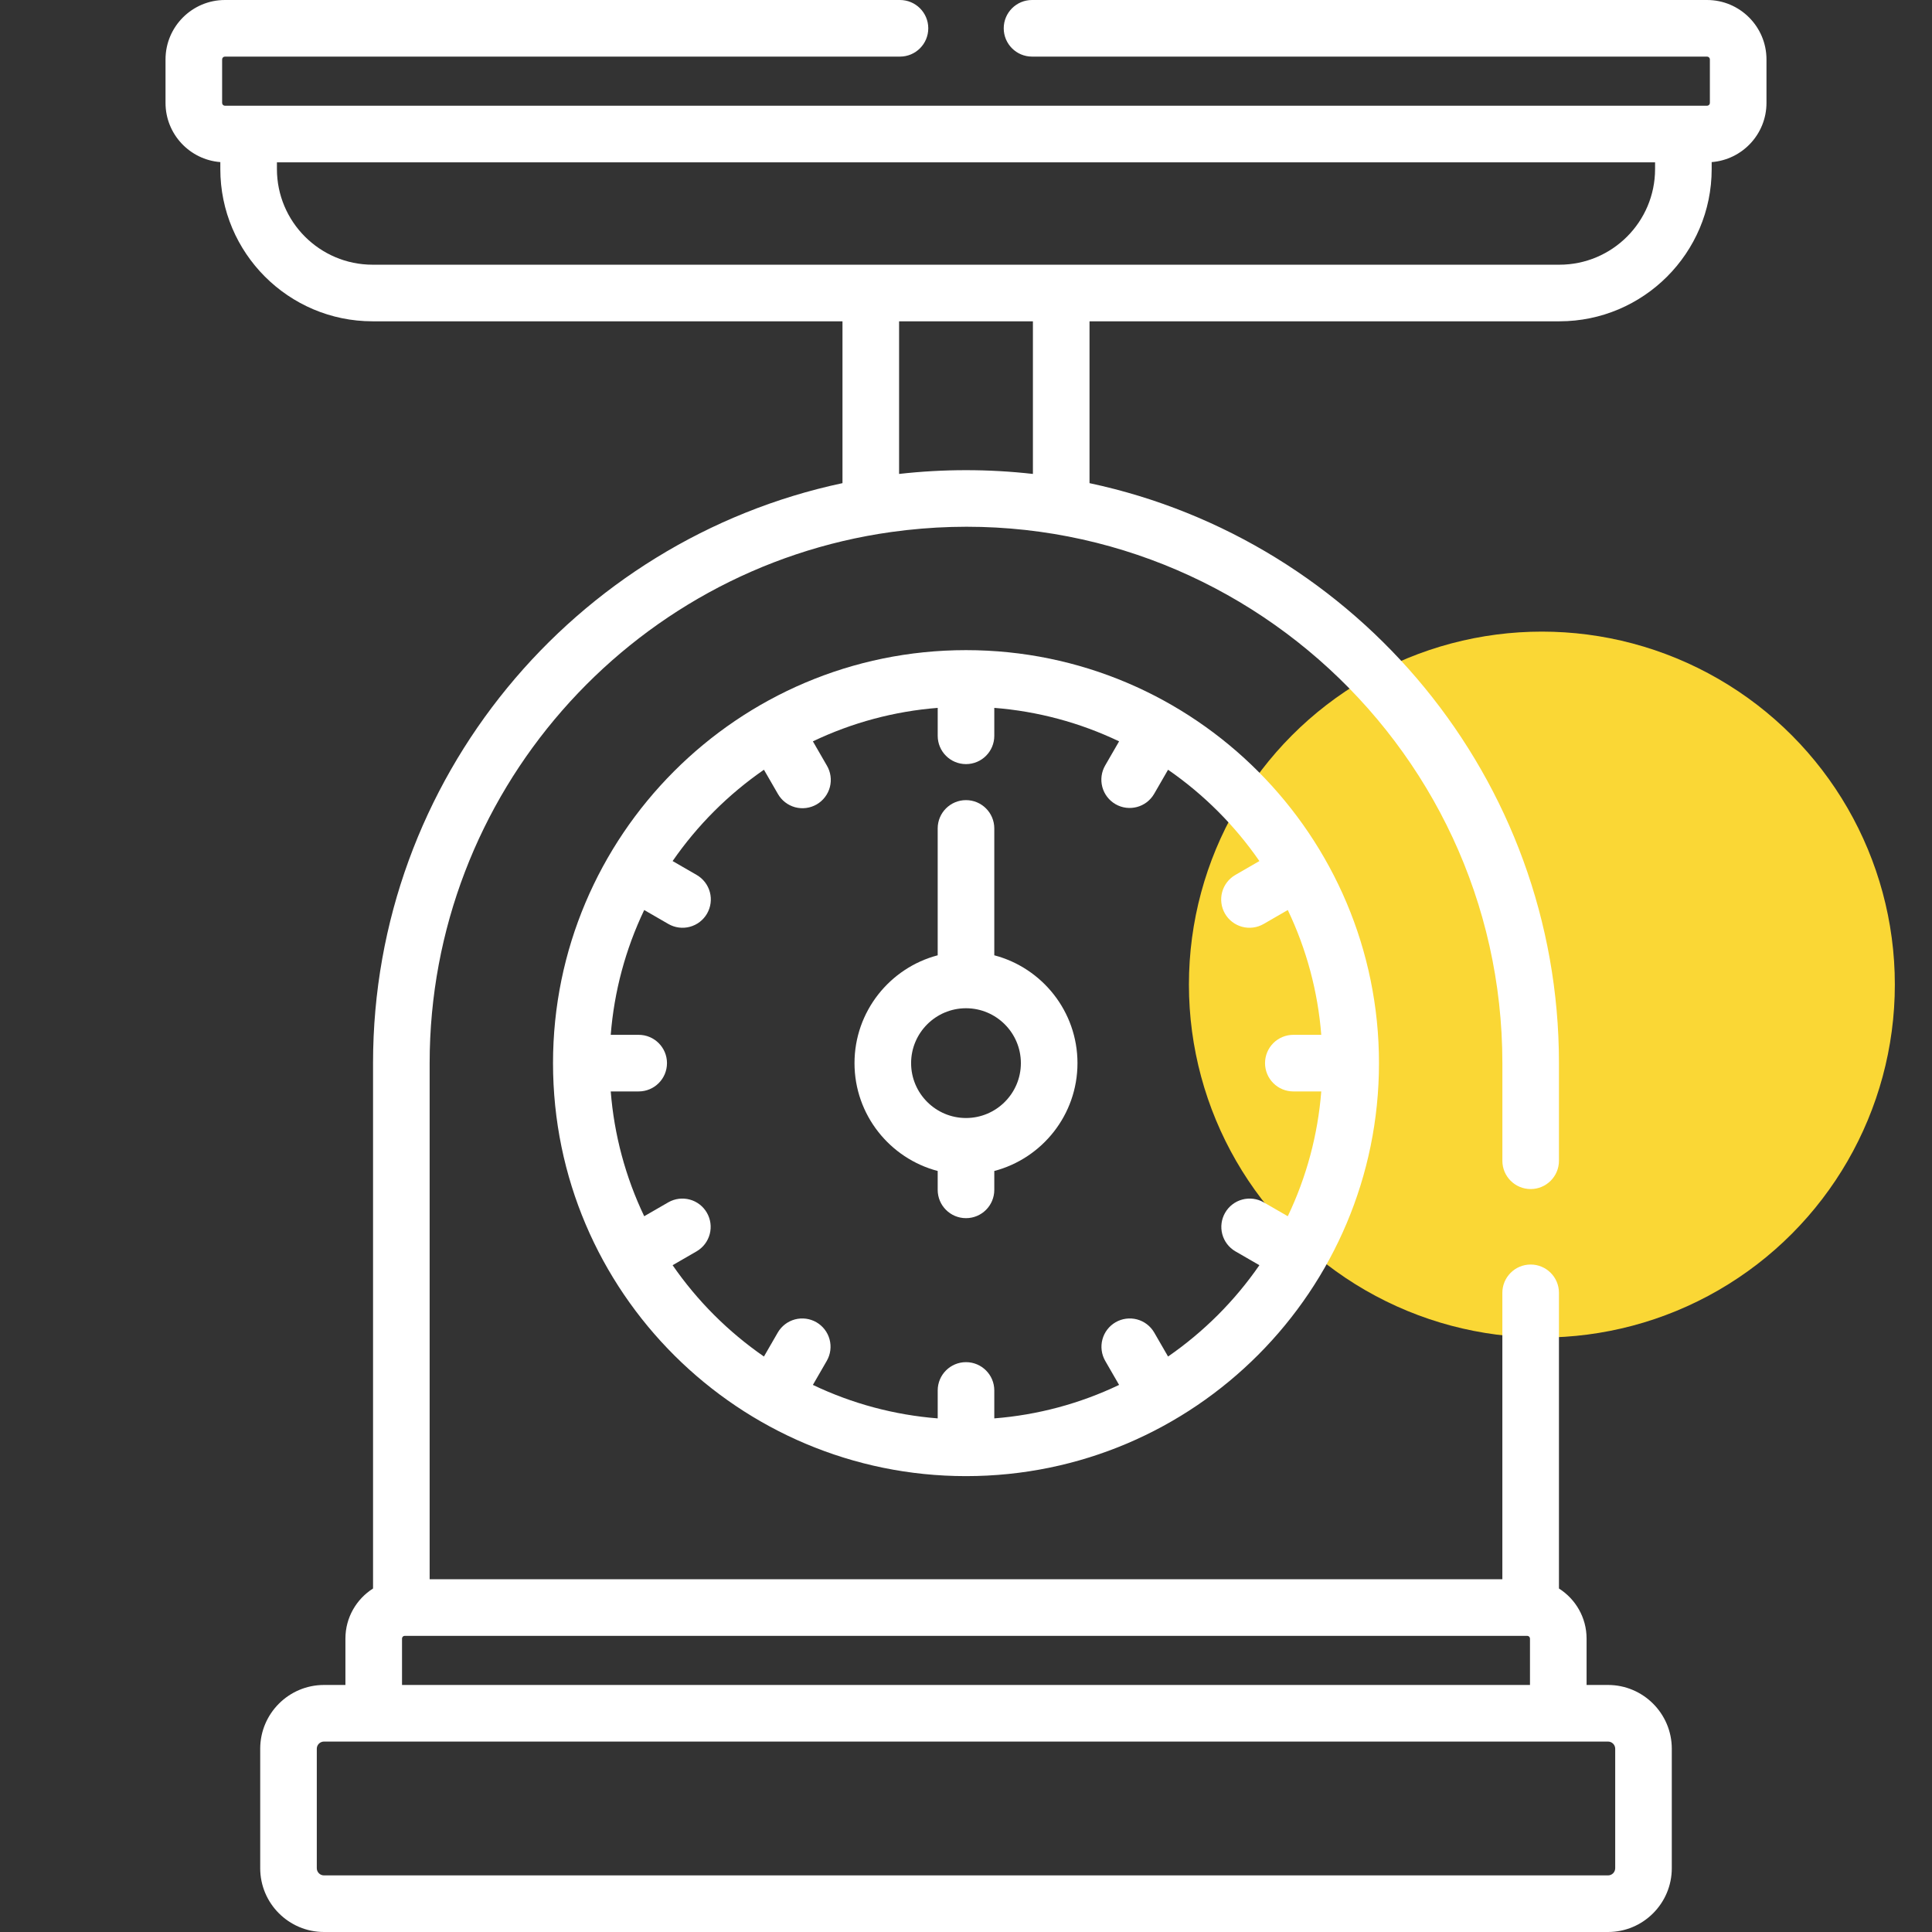
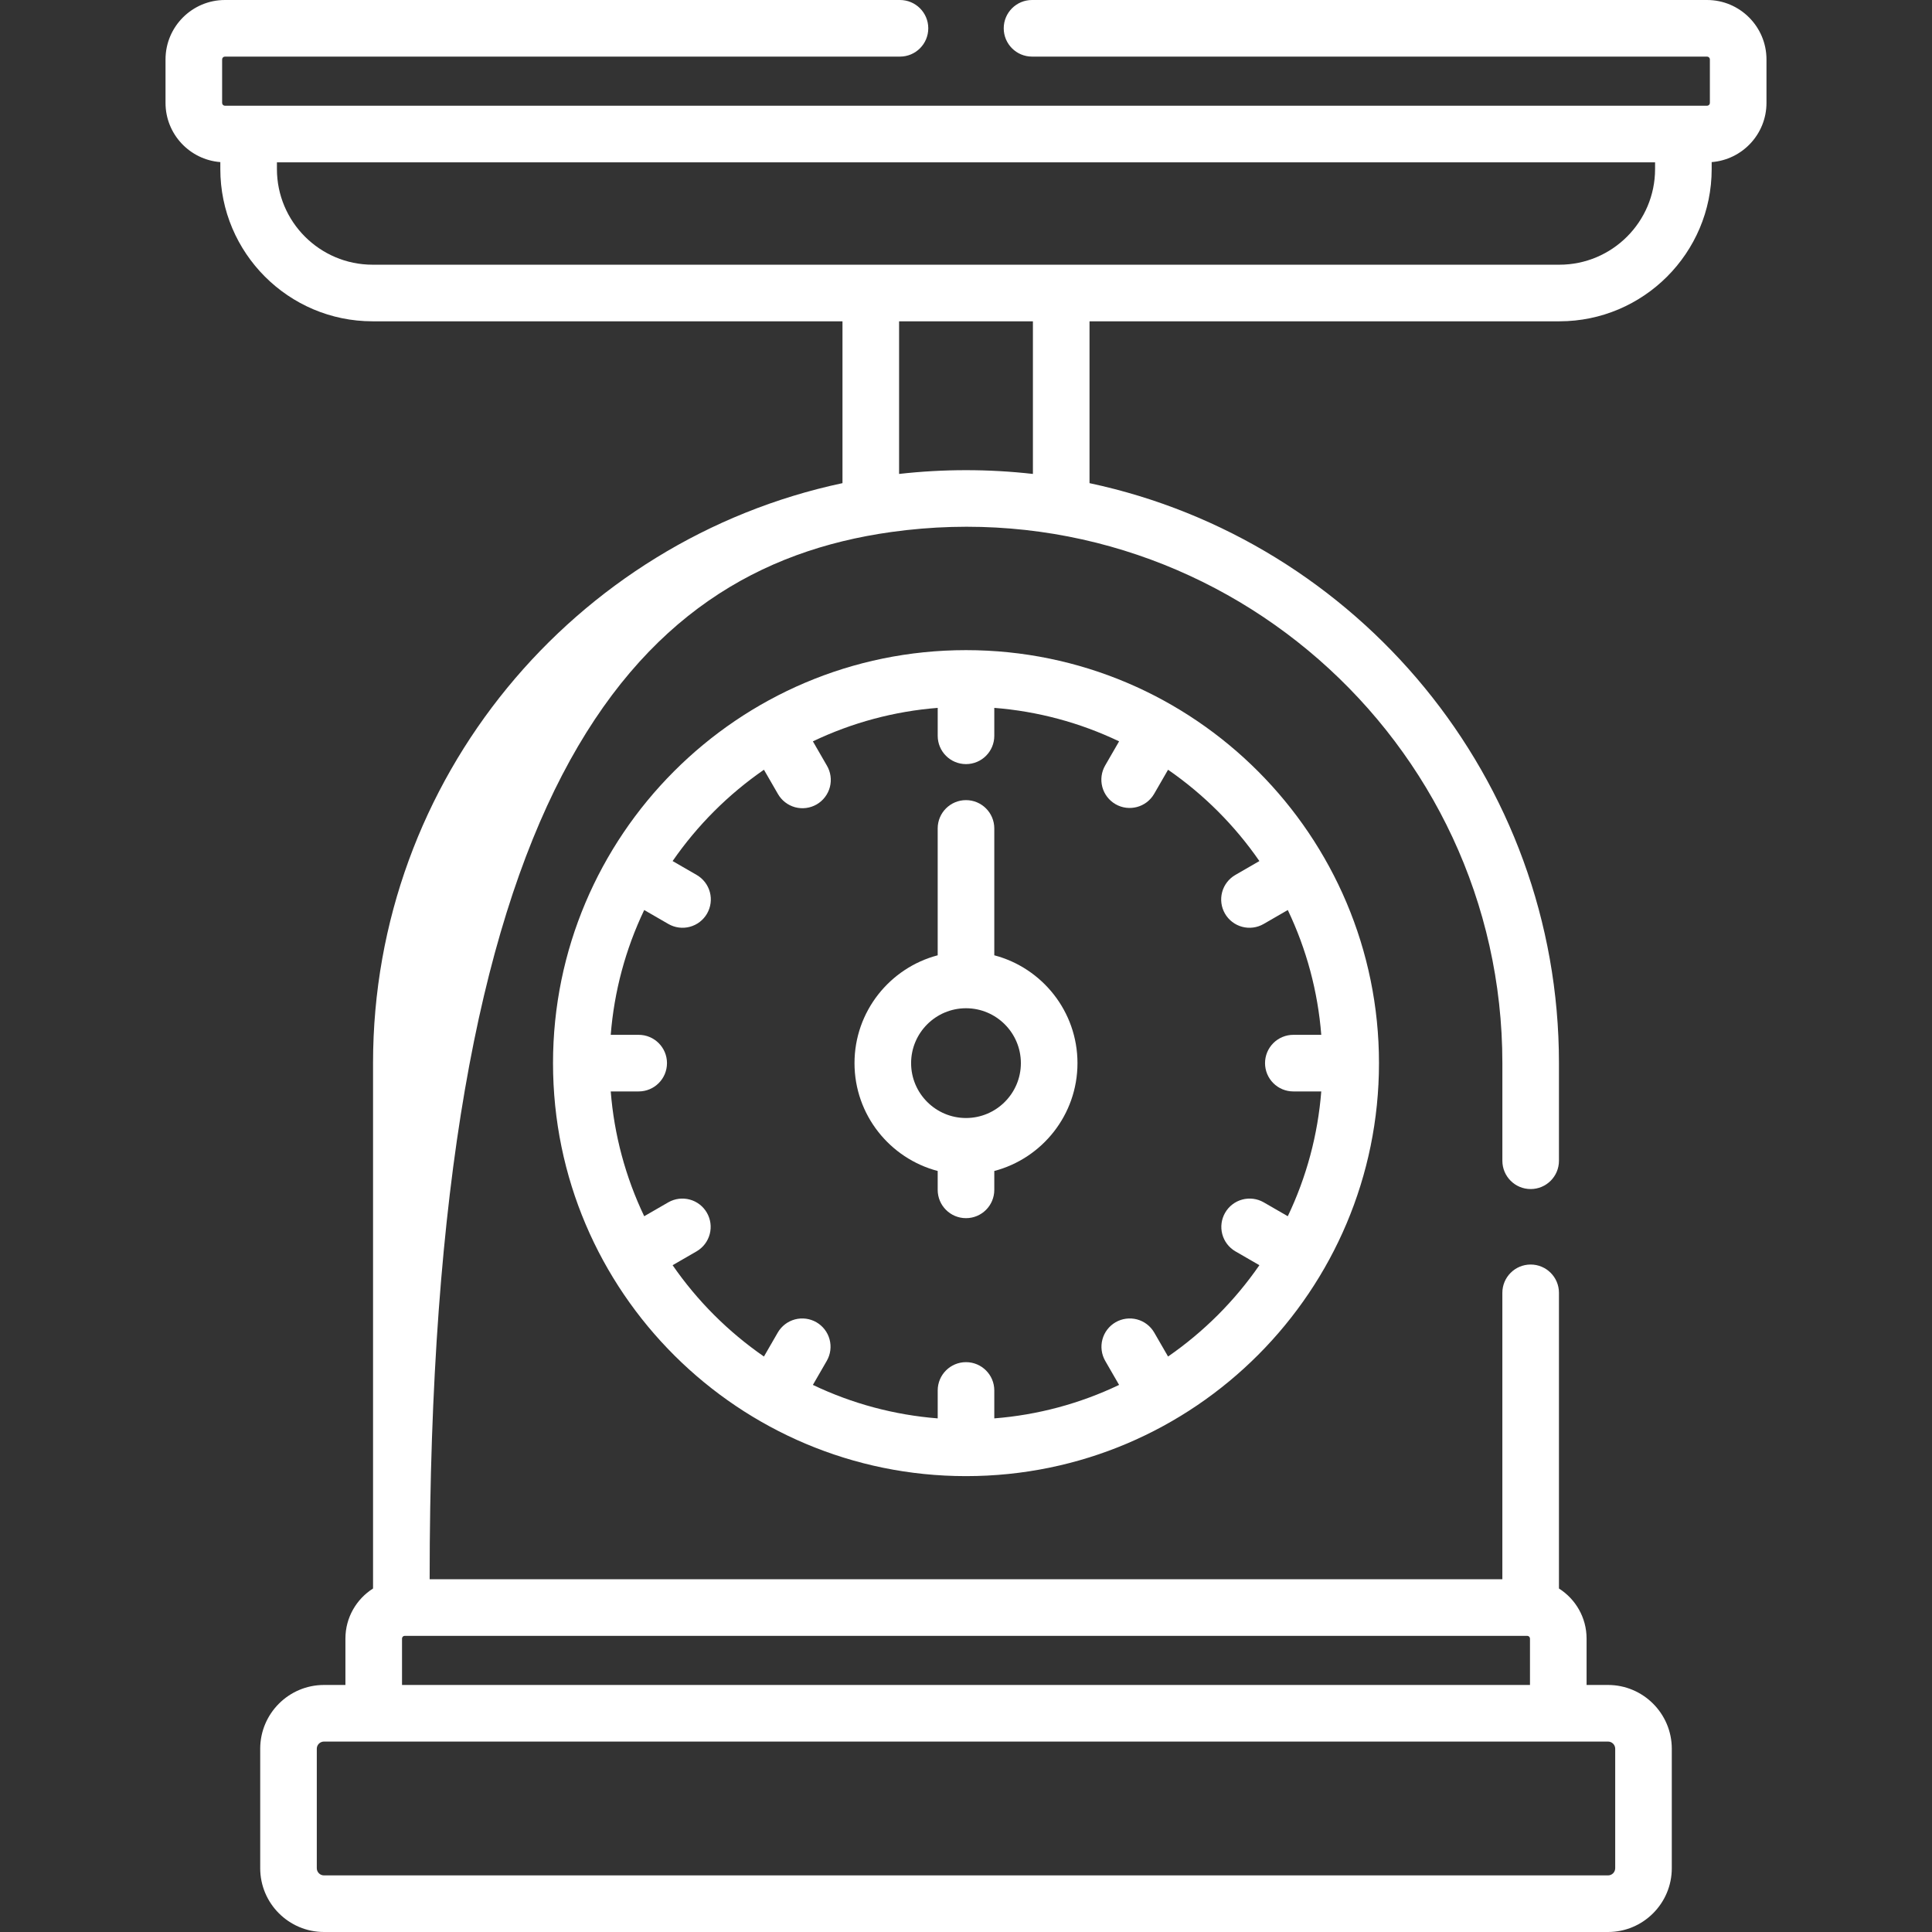
<svg xmlns="http://www.w3.org/2000/svg" width="104" height="104" viewBox="0 0 104 104" fill="none">
  <rect x="0" y="0" width="104" height="104" fill="#333333" stroke="none" />
-   <circle cx="83" cy="53" r="19" fill="#FAD735" />
  <path d="M53.523 51.424V44.594C53.523 43.753 52.841 43.071 52 43.071C51.158 43.071 50.476 43.753 50.476 44.594V51.424C47.903 52.1 45.998 54.446 45.998 57.229C45.998 60.012 47.903 62.358 50.476 63.034V64.051C50.476 64.892 51.158 65.574 52 65.574C52.841 65.574 53.523 64.892 53.523 64.051V63.034C56.097 62.358 58.001 60.012 58.001 57.229C58.001 54.446 56.097 52.1 53.523 51.424ZM52 60.183C50.371 60.183 49.045 58.858 49.045 57.229C49.045 55.599 50.371 54.274 52 54.274C53.629 54.274 54.954 55.599 54.954 57.229C54.954 58.858 53.629 60.183 52 60.183Z" fill="white" />
  <path d="M52 34.997C39.709 34.997 29.769 45 29.769 57.228C29.769 69.572 39.805 79.46 52 79.46C64.32 79.46 74.231 69.442 74.231 57.228C74.231 45.009 64.308 34.997 52 34.997ZM69.62 58.752H71.124C70.941 61.083 70.33 63.36 69.322 65.47L68.021 64.719C67.671 64.52 67.257 64.468 66.869 64.573C66.481 64.678 66.15 64.933 65.949 65.282C65.748 65.63 65.692 66.044 65.795 66.433C65.898 66.822 66.151 67.154 66.498 67.358L67.793 68.106C66.465 70.028 64.799 71.693 62.877 73.022L62.129 71.726C61.926 71.379 61.593 71.126 61.204 71.023C60.815 70.921 60.401 70.976 60.053 71.177C59.705 71.378 59.45 71.709 59.345 72.097C59.239 72.485 59.292 72.9 59.49 73.249L60.241 74.55C58.132 75.558 55.855 76.169 53.523 76.352V74.848C53.523 74.007 52.842 73.325 52 73.325C51.158 73.325 50.477 74.007 50.477 74.848V76.352C48.146 76.169 45.868 75.558 43.758 74.55L44.509 73.249C44.708 72.9 44.761 72.485 44.655 72.097C44.55 71.709 44.295 71.378 43.947 71.177C43.598 70.976 43.185 70.921 42.796 71.023C42.407 71.126 42.074 71.379 41.871 71.726L41.123 73.022C39.201 71.693 37.535 70.028 36.207 68.106L37.503 67.357C37.85 67.154 38.102 66.821 38.205 66.433C38.308 66.044 38.253 65.63 38.051 65.281C37.85 64.933 37.52 64.678 37.131 64.573C36.743 64.468 36.329 64.52 35.979 64.719L34.678 65.47C33.67 63.36 33.059 61.083 32.876 58.752H34.38C35.222 58.752 35.904 58.07 35.904 57.228C35.904 56.387 35.222 55.705 34.38 55.705H32.876C33.059 53.374 33.67 51.096 34.678 48.987L35.979 49.738C36.152 49.838 36.344 49.903 36.542 49.929C36.74 49.955 36.942 49.942 37.135 49.89C37.328 49.838 37.51 49.749 37.668 49.627C37.827 49.505 37.96 49.353 38.06 49.18C38.262 48.83 38.317 48.414 38.212 48.024C38.108 47.634 37.852 47.301 37.503 47.099L36.207 46.351C37.535 44.429 39.201 42.763 41.123 41.435L41.871 42.731C41.97 42.906 42.102 43.06 42.261 43.184C42.42 43.308 42.602 43.399 42.796 43.453C42.99 43.506 43.193 43.52 43.393 43.494C43.593 43.468 43.785 43.403 43.96 43.303C44.134 43.202 44.287 43.068 44.409 42.907C44.531 42.747 44.621 42.565 44.672 42.37C44.723 42.175 44.735 41.972 44.707 41.773C44.679 41.573 44.612 41.381 44.509 41.208L43.758 39.907C45.868 38.899 48.145 38.288 50.477 38.105V39.609C50.477 40.45 51.158 41.132 52 41.132C52.842 41.132 53.523 40.45 53.523 39.609V38.105C55.855 38.288 58.132 38.899 60.241 39.907L59.49 41.208C59.288 41.558 59.234 41.973 59.338 42.364C59.443 42.754 59.698 43.087 60.048 43.289C60.772 43.707 61.706 43.464 62.129 42.731L62.877 41.435C64.799 42.764 66.465 44.429 67.793 46.351L66.498 47.099C66.148 47.301 65.892 47.634 65.788 48.024C65.683 48.415 65.738 48.83 65.94 49.18C66.04 49.354 66.173 49.505 66.332 49.627C66.491 49.749 66.672 49.839 66.865 49.89C67.058 49.942 67.26 49.955 67.458 49.929C67.657 49.903 67.848 49.838 68.021 49.738L69.322 48.987C70.33 51.097 70.941 53.374 71.124 55.705H69.62C69.216 55.705 68.828 55.866 68.543 56.151C68.257 56.437 68.097 56.825 68.097 57.228C68.097 57.633 68.257 58.02 68.543 58.306C68.828 58.592 69.216 58.752 69.62 58.752Z" fill="white" />
-   <path d="M11.86 8.726V9.1C11.86 13.619 15.537 17.296 20.056 17.296H45.351V26.008C30.931 29.075 20.081 41.908 20.081 57.228V85.51C19.189 86.076 18.594 87.071 18.594 88.204V90.702H17.44C15.547 90.702 14.007 92.243 14.007 94.135V100.567C14.007 102.46 15.547 104 17.44 104H86.56C88.453 104 89.993 102.46 89.993 100.567V94.135C89.993 92.243 88.453 90.702 86.56 90.702H85.406V88.204C85.406 87.071 84.811 86.076 83.919 85.51V69.593C83.919 68.752 83.237 68.07 82.396 68.07C81.554 68.07 80.872 68.752 80.872 69.593V85.011H23.128V57.229C23.128 42.759 33.867 30.615 47.972 28.639C65.471 26.196 80.873 39.84 80.873 57.229V62.484C80.873 63.325 81.554 64.007 82.396 64.007C83.237 64.007 83.919 63.325 83.919 62.484V57.229C83.919 41.908 73.069 29.076 58.649 26.008V17.296H83.944C88.464 17.296 92.14 13.619 92.14 9.1V8.726C93.788 8.598 95.09 7.219 95.09 5.539V3.199C95.09 1.435 93.655 0 91.891 0H55.555C54.713 0 54.031 0.682 54.031 1.523C54.031 2.365 54.713 3.047 55.555 3.047H91.891C91.975 3.047 92.043 3.115 92.043 3.199V5.539C92.043 5.58 92.027 5.618 91.999 5.647C91.97 5.675 91.931 5.691 91.891 5.692H12.109C12.069 5.691 12.03 5.675 12.002 5.647C11.973 5.618 11.957 5.58 11.957 5.539V3.199C11.957 3.115 12.025 3.047 12.109 3.047H48.445C49.287 3.047 49.969 2.365 49.969 1.523C49.969 0.682 49.287 0 48.445 0H12.109C10.345 0 8.91 1.435 8.91 3.199V5.539C8.91 7.219 10.213 8.598 11.86 8.726ZM86.56 93.749C86.773 93.749 86.947 93.923 86.947 94.135V100.567C86.946 100.669 86.906 100.767 86.833 100.84C86.761 100.912 86.663 100.953 86.56 100.953H17.44C17.337 100.953 17.239 100.912 17.167 100.84C17.094 100.767 17.053 100.669 17.053 100.567V94.135C17.053 93.923 17.227 93.749 17.44 93.749H86.56ZM82.22 88.059C82.297 88.063 82.359 88.126 82.359 88.204V90.702H21.641V88.204C21.641 88.165 21.656 88.128 21.684 88.1C21.711 88.073 21.748 88.058 21.787 88.058L82.22 88.059ZM55.602 25.512C53.208 25.242 50.792 25.242 48.398 25.512V17.296H55.602V25.512ZM14.907 8.739H89.093V9.1C89.093 11.94 86.783 14.249 83.944 14.249H20.056C17.217 14.249 14.907 11.94 14.907 9.1V8.739Z" fill="white" />
+   <path d="M11.86 8.726V9.1C11.86 13.619 15.537 17.296 20.056 17.296H45.351V26.008C30.931 29.075 20.081 41.908 20.081 57.228V85.51C19.189 86.076 18.594 87.071 18.594 88.204V90.702H17.44C15.547 90.702 14.007 92.243 14.007 94.135V100.567C14.007 102.46 15.547 104 17.44 104H86.56C88.453 104 89.993 102.46 89.993 100.567V94.135C89.993 92.243 88.453 90.702 86.56 90.702H85.406V88.204C85.406 87.071 84.811 86.076 83.919 85.51V69.593C83.919 68.752 83.237 68.07 82.396 68.07C81.554 68.07 80.872 68.752 80.872 69.593V85.011H23.128C23.128 42.759 33.867 30.615 47.972 28.639C65.471 26.196 80.873 39.84 80.873 57.229V62.484C80.873 63.325 81.554 64.007 82.396 64.007C83.237 64.007 83.919 63.325 83.919 62.484V57.229C83.919 41.908 73.069 29.076 58.649 26.008V17.296H83.944C88.464 17.296 92.14 13.619 92.14 9.1V8.726C93.788 8.598 95.09 7.219 95.09 5.539V3.199C95.09 1.435 93.655 0 91.891 0H55.555C54.713 0 54.031 0.682 54.031 1.523C54.031 2.365 54.713 3.047 55.555 3.047H91.891C91.975 3.047 92.043 3.115 92.043 3.199V5.539C92.043 5.58 92.027 5.618 91.999 5.647C91.97 5.675 91.931 5.691 91.891 5.692H12.109C12.069 5.691 12.03 5.675 12.002 5.647C11.973 5.618 11.957 5.58 11.957 5.539V3.199C11.957 3.115 12.025 3.047 12.109 3.047H48.445C49.287 3.047 49.969 2.365 49.969 1.523C49.969 0.682 49.287 0 48.445 0H12.109C10.345 0 8.91 1.435 8.91 3.199V5.539C8.91 7.219 10.213 8.598 11.86 8.726ZM86.56 93.749C86.773 93.749 86.947 93.923 86.947 94.135V100.567C86.946 100.669 86.906 100.767 86.833 100.84C86.761 100.912 86.663 100.953 86.56 100.953H17.44C17.337 100.953 17.239 100.912 17.167 100.84C17.094 100.767 17.053 100.669 17.053 100.567V94.135C17.053 93.923 17.227 93.749 17.44 93.749H86.56ZM82.22 88.059C82.297 88.063 82.359 88.126 82.359 88.204V90.702H21.641V88.204C21.641 88.165 21.656 88.128 21.684 88.1C21.711 88.073 21.748 88.058 21.787 88.058L82.22 88.059ZM55.602 25.512C53.208 25.242 50.792 25.242 48.398 25.512V17.296H55.602V25.512ZM14.907 8.739H89.093V9.1C89.093 11.94 86.783 14.249 83.944 14.249H20.056C17.217 14.249 14.907 11.94 14.907 9.1V8.739Z" fill="white" />
</svg>